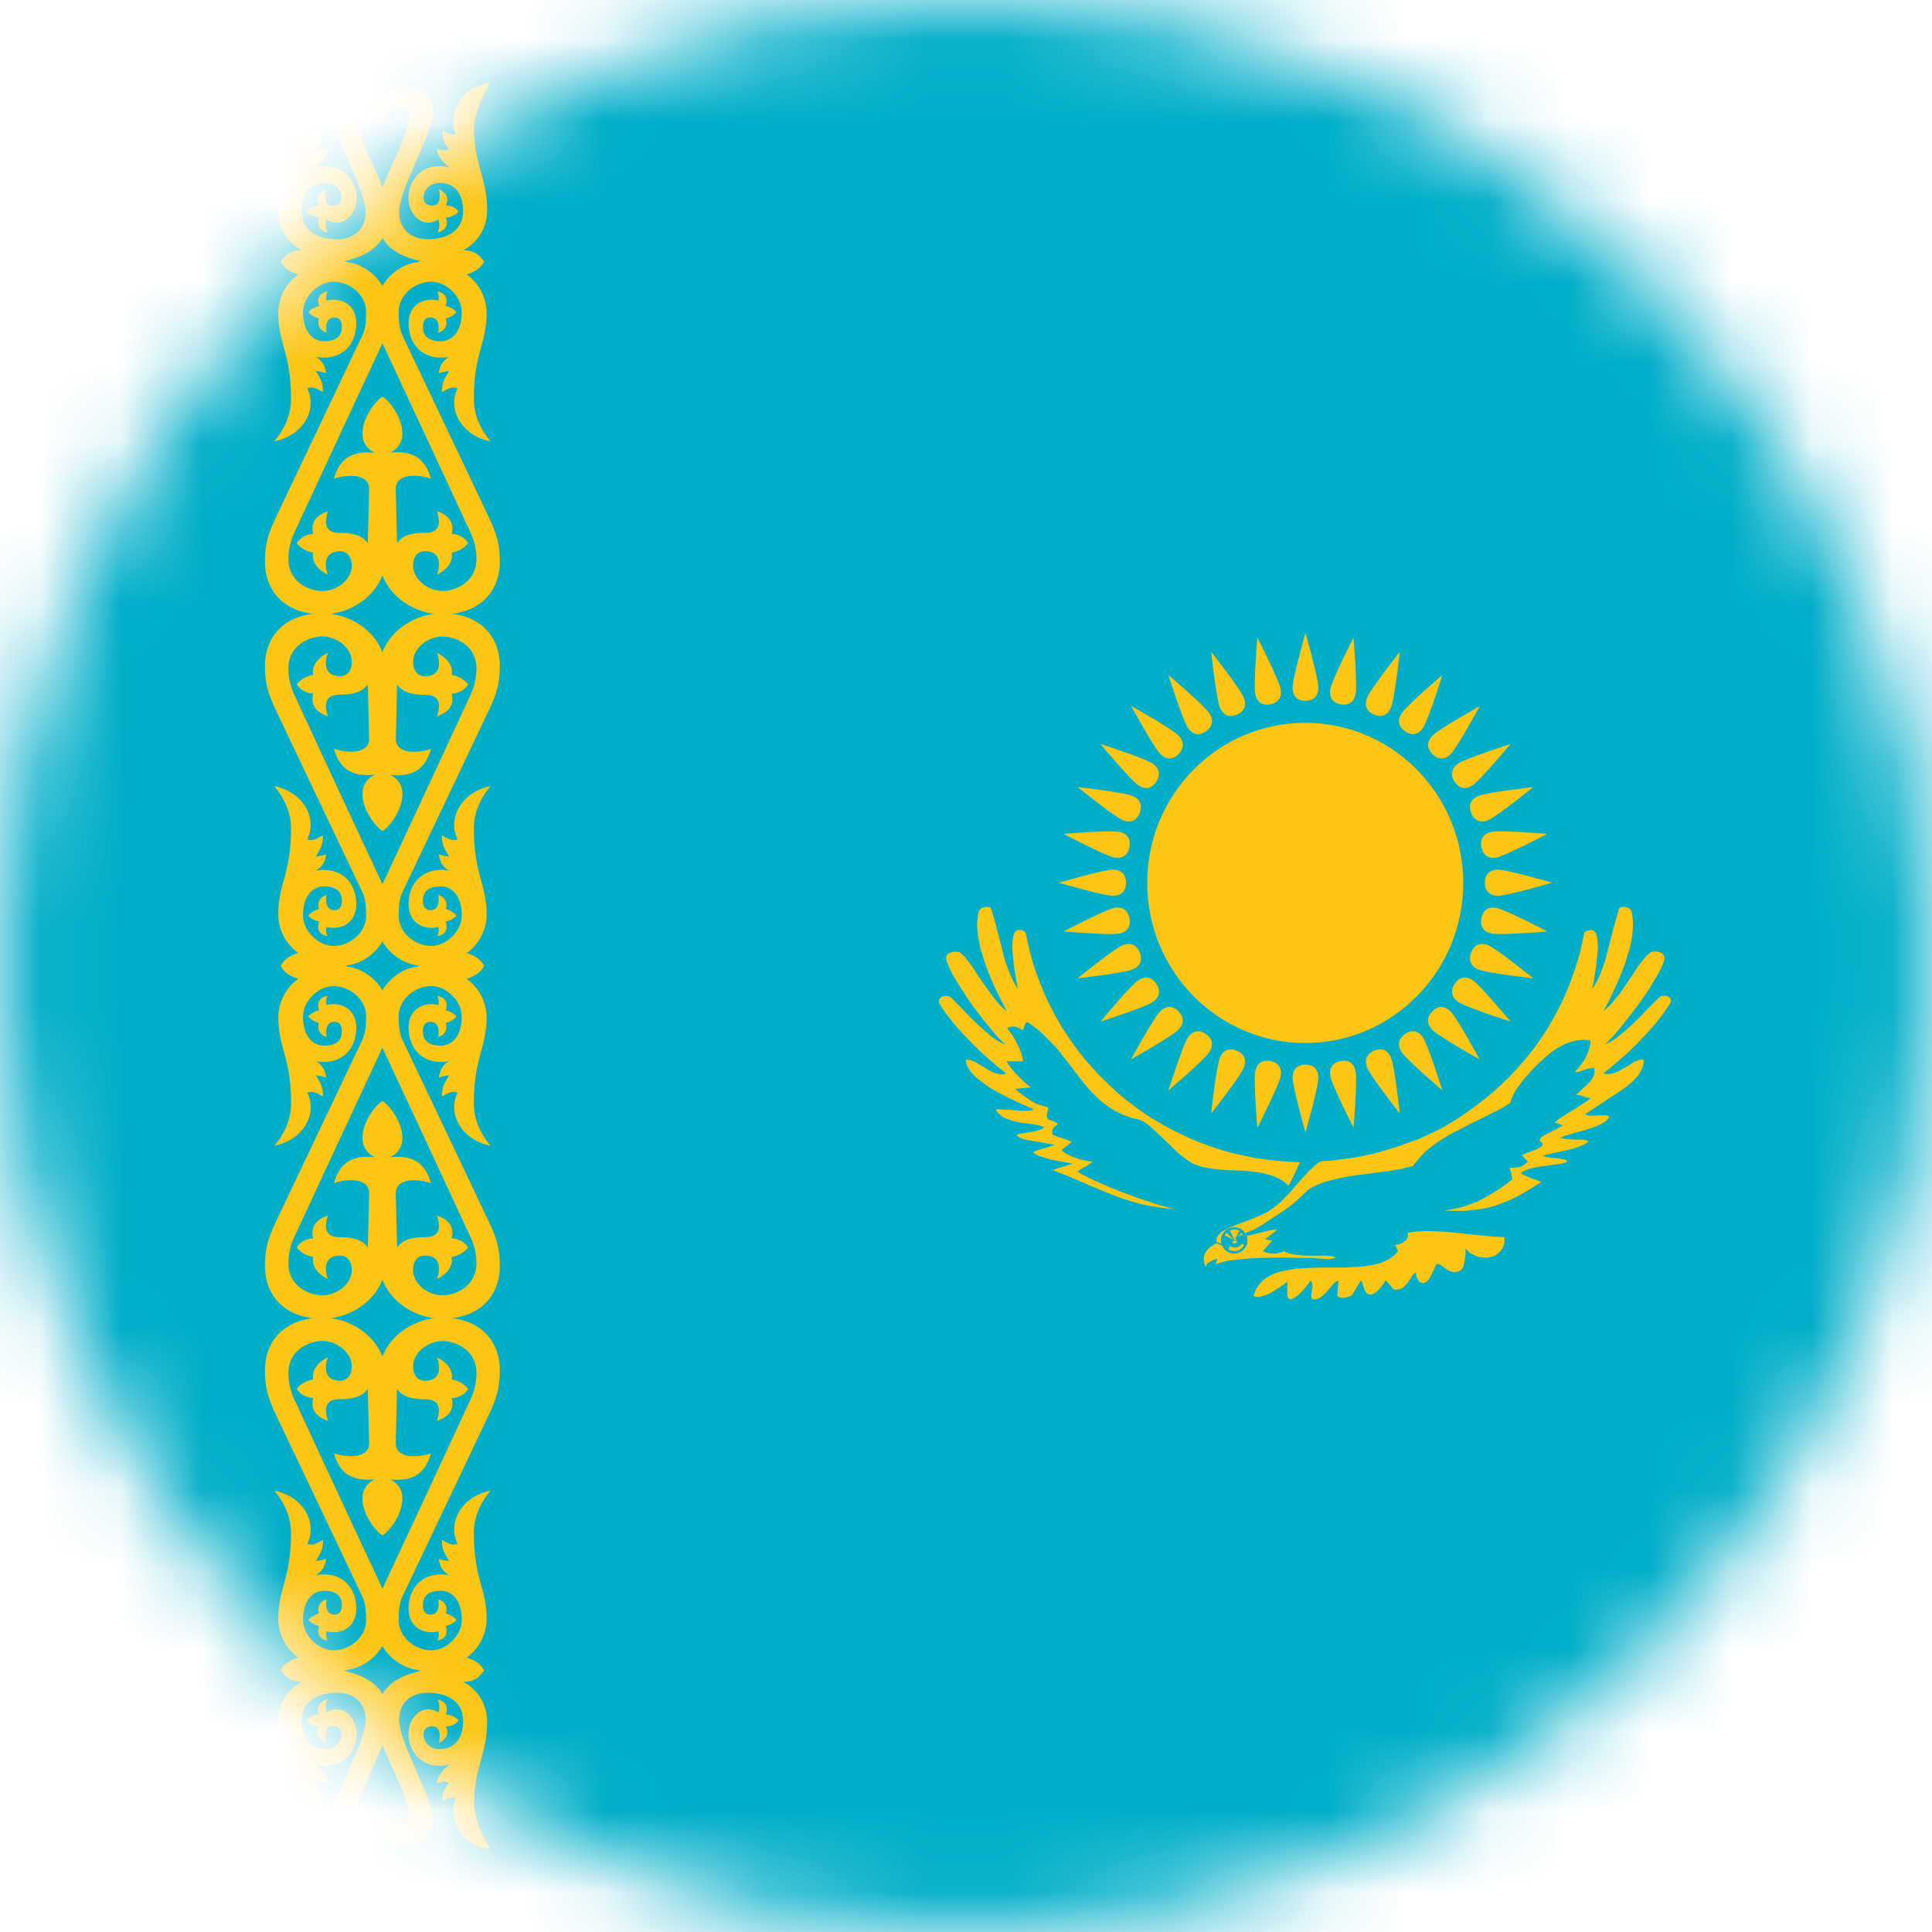
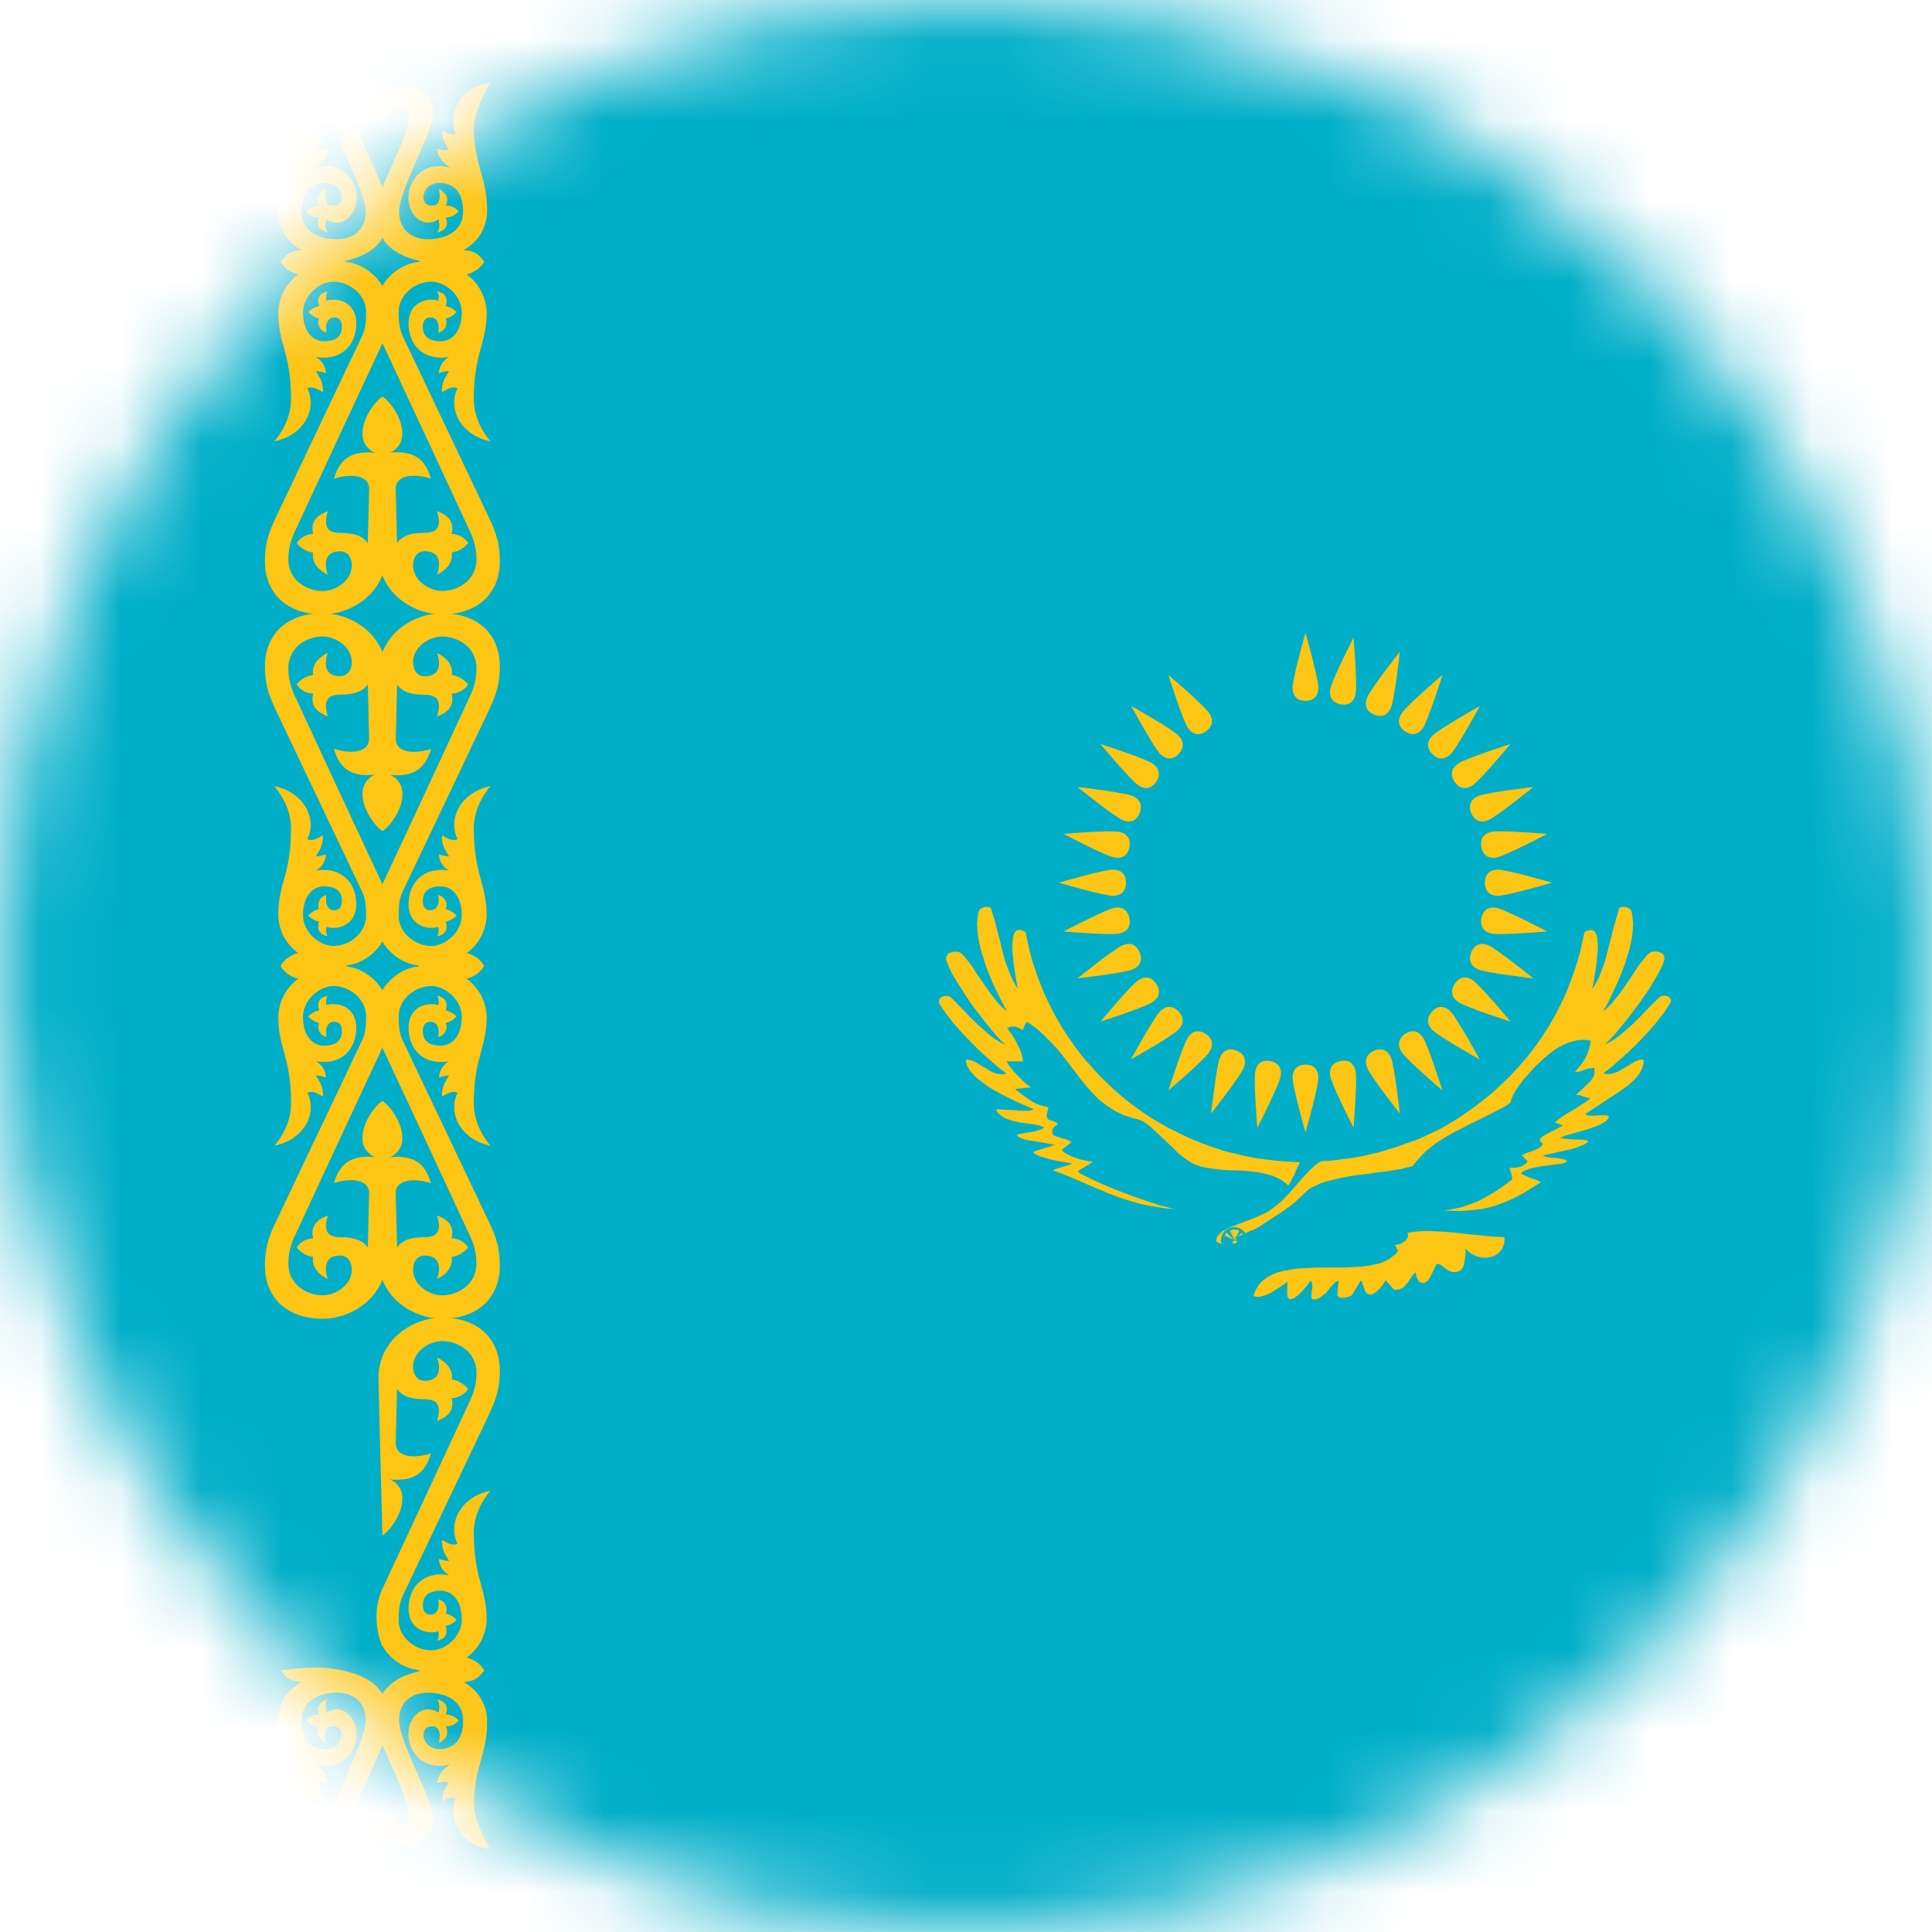
<svg xmlns="http://www.w3.org/2000/svg" width="24" height="24" viewBox="0 0 24 24" fill="none">
  <mask id="mask0_8247_1780" style="mask-type:luminance" maskUnits="userSpaceOnUse" x="0" y="0" width="24" height="24">
    <path d="M12 24C18.627 24 24 18.627 24 12C24 5.373 18.627 0 12 0C5.373 0 0 5.373 0 12C0 18.627 5.373 24 12 24Z" fill="white" />
  </mask>
  <g mask="url(#mask0_8247_1780)">
    <path d="M34.663 -0.299H-2.235V24.299H34.663V-0.299Z" fill="#00AEC8" />
    <path d="M4.701 6.876C4.701 7.375 5.143 7.632 5.491 7.632C5.959 7.632 6.209 7.348 6.209 6.976C6.209 6.766 6.171 6.633 6.075 6.432C6.075 6.432 5.302 4.802 5.001 4.172C4.964 4.093 4.952 4.004 4.952 3.873C4.952 3.67 5.146 3.504 5.349 3.499C5.535 3.495 5.736 3.675 5.736 3.879C5.736 4.127 5.609 4.239 5.478 4.239C5.317 4.239 5.253 4.172 5.253 4.058C5.253 3.978 5.291 3.943 5.346 3.943C5.483 3.943 5.444 4.132 5.444 4.132C5.478 4.125 5.507 4.105 5.526 4.077C5.544 4.048 5.551 4.013 5.544 3.98C5.543 3.972 5.54 3.964 5.537 3.956C5.589 3.945 5.637 3.917 5.671 3.876C5.635 3.838 5.588 3.812 5.537 3.802C5.568 3.694 5.527 3.641 5.433 3.619C5.45 3.655 5.454 3.696 5.446 3.735C5.299 3.692 5.075 3.759 5.075 4.018C5.075 4.276 5.25 4.488 5.579 4.434C5.542 4.454 5.511 4.483 5.488 4.518C5.466 4.554 5.454 4.595 5.452 4.636C5.493 4.621 5.535 4.612 5.579 4.609C5.54 4.678 5.486 4.737 5.489 4.871C5.551 4.843 5.606 4.791 5.684 4.824C5.561 5.068 5.712 5.404 6.094 5.483C5.954 5.317 5.886 5.137 5.886 4.957C5.886 4.378 6.045 4.281 6.045 3.878C6.042 3.785 6.018 3.693 5.974 3.611C5.93 3.528 5.867 3.458 5.79 3.404V3.411C5.902 3.38 5.974 3.325 6.015 3.249C5.759 3.175 5.387 3.176 5.188 3.256C4.958 3.283 4.798 3.461 4.751 3.551C4.703 3.641 4.612 3.97 4.751 4.265C4.903 4.587 5.619 6.128 5.843 6.612C5.892 6.715 5.918 6.828 5.919 6.942C5.919 7.237 5.651 7.341 5.499 7.341C5.317 7.341 5.131 7.201 5.131 7.025C5.131 6.914 5.191 6.847 5.277 6.847C5.483 6.847 5.47 7.025 5.429 7.137C5.557 7.078 5.632 6.974 5.611 6.864C5.692 6.852 5.765 6.81 5.817 6.746C5.794 6.712 5.764 6.684 5.728 6.664C5.692 6.644 5.652 6.633 5.611 6.632C5.652 6.462 5.54 6.39 5.429 6.35C5.464 6.475 5.487 6.619 5.277 6.619C5.124 6.619 5.003 6.645 4.932 6.746C4.928 6.612 4.916 6.081 4.916 6.081C4.907 5.881 5.18 5.887 5.353 5.946C5.288 5.716 5.153 5.592 4.843 5.623C4.891 5.604 4.931 5.57 4.959 5.527C4.987 5.484 5 5.433 4.998 5.381C4.998 5.196 4.848 4.987 4.75 4.925L4.701 6.876Z" fill="#FDC514" />
    <path d="M4.751 22.528C4.751 22.528 4.517 22.727 4.438 22.628C4.31 22.467 4.831 21.667 4.831 21.385C4.831 20.921 4.526 20.797 4.151 20.731C3.898 20.686 3.487 20.749 3.487 20.749C3.564 20.855 3.614 20.886 3.745 20.894C3.654 20.942 3.579 21.014 3.527 21.103C3.475 21.191 3.449 21.292 3.452 21.395C3.452 21.792 3.613 21.956 3.613 22.405C3.613 22.652 3.412 22.97 3.412 22.97C3.768 22.934 3.944 22.601 3.845 22.333C3.873 22.328 3.901 22.33 3.927 22.338C3.954 22.346 3.978 22.361 3.998 22.381C4.024 22.307 3.982 22.221 3.927 22.146C3.972 22.122 4.004 22.137 4.075 22.151C4.068 22.076 4.023 21.994 3.913 21.919C4.233 22.002 4.429 21.776 4.429 21.54C4.429 21.361 4.306 21.233 4.185 21.233C4.139 21.234 4.095 21.248 4.057 21.274C4.047 21.247 4.043 21.219 4.046 21.191C4.048 21.162 4.055 21.135 4.069 21.11C3.981 21.134 3.924 21.187 3.964 21.298C3.934 21.298 3.904 21.305 3.876 21.318C3.849 21.331 3.824 21.349 3.804 21.371C3.822 21.396 3.846 21.415 3.874 21.428C3.902 21.441 3.932 21.447 3.963 21.445C3.913 21.549 3.968 21.606 4.049 21.653C4.049 21.653 3.998 21.445 4.128 21.445C4.187 21.445 4.241 21.464 4.241 21.552C4.241 21.629 4.174 21.734 4.022 21.728C3.87 21.721 3.746 21.621 3.746 21.375C3.746 21.148 3.928 21.035 4.165 21.027C4.379 21.021 4.542 21.138 4.542 21.363C4.542 21.662 4.116 22.344 4.116 22.61C4.116 22.81 4.293 22.922 4.467 22.922C4.692 22.922 4.882 22.696 4.882 22.696L4.751 22.528Z" fill="#FDC514" />
    <path d="M4.701 17.125C4.701 16.625 5.143 16.368 5.491 16.368C5.959 16.368 6.209 16.652 6.209 17.023C6.209 17.235 6.171 17.366 6.075 17.569C6.075 17.569 5.302 19.198 5.001 19.828C4.964 19.907 4.952 19.996 4.952 20.128C4.952 20.33 5.146 20.497 5.349 20.501C5.535 20.506 5.736 20.326 5.736 20.121C5.736 19.872 5.609 19.761 5.478 19.761C5.317 19.761 5.253 19.828 5.253 19.943C5.253 20.022 5.291 20.057 5.346 20.057C5.483 20.057 5.444 19.869 5.444 19.869C5.461 19.872 5.477 19.878 5.491 19.888C5.505 19.897 5.517 19.909 5.526 19.924C5.535 19.938 5.542 19.953 5.545 19.97C5.548 19.986 5.548 20.003 5.545 20.02C5.543 20.028 5.54 20.036 5.537 20.044C5.589 20.055 5.637 20.084 5.671 20.124C5.635 20.162 5.588 20.188 5.537 20.198C5.568 20.306 5.527 20.359 5.433 20.381C5.45 20.345 5.454 20.304 5.446 20.265C5.299 20.308 5.075 20.241 5.075 19.983C5.075 19.725 5.25 19.512 5.579 19.566C5.542 19.547 5.511 19.517 5.488 19.482C5.466 19.446 5.454 19.406 5.452 19.364C5.493 19.379 5.535 19.388 5.579 19.391C5.54 19.323 5.486 19.263 5.489 19.129C5.551 19.157 5.606 19.209 5.684 19.176C5.561 18.932 5.712 18.596 6.094 18.517C5.954 18.683 5.886 18.863 5.886 19.042C5.886 19.622 6.045 19.719 6.045 20.122C6.042 20.215 6.018 20.307 5.974 20.389C5.93 20.471 5.867 20.542 5.79 20.596V20.589C5.902 20.62 5.974 20.675 6.015 20.751C5.759 20.825 5.387 20.823 5.188 20.744C4.958 20.717 4.798 20.538 4.751 20.449C4.703 20.36 4.612 20.031 4.751 19.735C4.903 19.413 5.619 17.873 5.843 17.389C5.892 17.286 5.918 17.173 5.919 17.059C5.919 16.764 5.651 16.659 5.499 16.659C5.317 16.659 5.131 16.8 5.131 16.975C5.131 17.086 5.191 17.153 5.277 17.153C5.483 17.153 5.47 16.976 5.429 16.864C5.557 16.922 5.632 17.027 5.611 17.136C5.692 17.149 5.765 17.191 5.817 17.254C5.794 17.288 5.764 17.317 5.728 17.336C5.692 17.356 5.652 17.367 5.611 17.368C5.652 17.539 5.54 17.611 5.429 17.651C5.464 17.527 5.487 17.382 5.277 17.382C5.124 17.382 5.003 17.355 4.932 17.254C4.928 17.389 4.916 17.92 4.916 17.92C4.907 18.119 5.18 18.114 5.353 18.054C5.288 18.285 5.153 18.409 4.843 18.378C4.891 18.397 4.931 18.43 4.959 18.474C4.987 18.517 5 18.568 4.998 18.619C4.998 18.805 4.848 19.013 4.75 19.075L4.701 17.125Z" fill="#FDC514" />
-     <path d="M4.8 17.125C4.8 16.625 4.357 16.368 4.01 16.368C3.541 16.368 3.291 16.652 3.291 17.023C3.291 17.235 3.329 17.366 3.425 17.569C3.425 17.569 4.199 19.198 4.499 19.828C4.537 19.907 4.548 19.996 4.548 20.128C4.548 20.33 4.354 20.497 4.151 20.501C3.966 20.506 3.764 20.326 3.764 20.121C3.764 19.872 3.891 19.761 4.022 19.761C4.183 19.761 4.247 19.828 4.247 19.943C4.247 20.022 4.209 20.057 4.155 20.057C4.017 20.057 4.056 19.869 4.056 19.869C4.04 19.872 4.024 19.879 4.01 19.888C3.996 19.898 3.984 19.91 3.975 19.924C3.966 19.938 3.959 19.953 3.956 19.97C3.953 19.987 3.953 20.004 3.956 20.02C3.958 20.028 3.96 20.036 3.964 20.044C3.912 20.056 3.864 20.084 3.83 20.124C3.866 20.162 3.913 20.188 3.964 20.198C3.931 20.306 3.975 20.359 4.068 20.381C4.052 20.345 4.047 20.304 4.055 20.265C4.203 20.308 4.426 20.241 4.426 19.983C4.426 19.725 4.251 19.512 3.923 19.566C3.96 19.546 3.991 19.517 4.013 19.482C4.035 19.446 4.047 19.406 4.049 19.364C4.008 19.379 3.966 19.388 3.923 19.391C3.961 19.323 4.016 19.263 4.012 19.129C3.95 19.157 3.895 19.209 3.817 19.176C3.941 18.932 3.789 18.596 3.407 18.517C3.547 18.683 3.615 18.863 3.615 19.042C3.615 19.622 3.456 19.719 3.456 20.122C3.459 20.215 3.483 20.306 3.527 20.389C3.572 20.471 3.635 20.541 3.711 20.595V20.588C3.599 20.619 3.527 20.674 3.486 20.75C3.742 20.824 4.114 20.823 4.313 20.743C4.543 20.716 4.703 20.537 4.75 20.448C4.797 20.359 4.889 20.03 4.75 19.734C4.598 19.412 3.882 17.872 3.658 17.388C3.609 17.285 3.583 17.172 3.582 17.058C3.582 16.763 3.85 16.658 4.003 16.658C4.184 16.658 4.37 16.799 4.37 16.974C4.37 17.085 4.31 17.152 4.224 17.152C4.019 17.152 4.031 16.975 4.072 16.863C3.944 16.922 3.869 17.026 3.89 17.136C3.809 17.148 3.736 17.19 3.685 17.253C3.707 17.287 3.737 17.316 3.773 17.335C3.809 17.355 3.849 17.366 3.89 17.367C3.849 17.538 3.961 17.61 4.072 17.65C4.037 17.526 4.014 17.381 4.224 17.381C4.377 17.381 4.498 17.354 4.568 17.253C4.573 17.388 4.585 17.919 4.585 17.919C4.594 18.118 4.321 18.113 4.148 18.053C4.214 18.284 4.348 18.408 4.658 18.377C4.61 18.396 4.57 18.43 4.542 18.473C4.514 18.516 4.501 18.567 4.503 18.619C4.503 18.804 4.654 19.012 4.751 19.074L4.8 17.125Z" fill="#FDC514" />
    <path d="M4.751 22.528C4.751 22.528 4.984 22.727 5.064 22.628C5.192 22.467 4.671 21.667 4.671 21.385C4.671 20.921 4.975 20.797 5.351 20.731C5.603 20.686 6.016 20.749 6.016 20.749C5.938 20.855 5.888 20.886 5.757 20.894C5.848 20.942 5.923 21.014 5.975 21.103C6.027 21.191 6.053 21.292 6.051 21.395C6.051 21.792 5.888 21.956 5.888 22.405C5.888 22.652 6.09 22.97 6.09 22.97C5.734 22.934 5.558 22.601 5.657 22.333C5.63 22.328 5.602 22.33 5.575 22.338C5.548 22.346 5.524 22.361 5.505 22.381C5.479 22.307 5.52 22.221 5.575 22.146C5.531 22.122 5.498 22.137 5.427 22.151C5.434 22.076 5.479 21.994 5.589 21.919C5.27 22.002 5.073 21.776 5.073 21.54C5.073 21.361 5.197 21.233 5.317 21.233C5.363 21.234 5.408 21.248 5.446 21.274C5.456 21.247 5.459 21.219 5.457 21.191C5.455 21.162 5.447 21.135 5.434 21.11C5.522 21.134 5.578 21.187 5.538 21.298C5.568 21.299 5.598 21.306 5.625 21.318C5.653 21.331 5.677 21.349 5.697 21.372C5.679 21.396 5.655 21.415 5.627 21.428C5.599 21.441 5.569 21.447 5.538 21.445C5.587 21.549 5.532 21.607 5.452 21.654C5.452 21.654 5.503 21.445 5.373 21.445C5.314 21.445 5.261 21.465 5.261 21.552C5.261 21.629 5.327 21.735 5.477 21.728C5.628 21.721 5.753 21.621 5.753 21.375C5.753 21.148 5.572 21.035 5.335 21.028C5.118 21.021 4.958 21.139 4.958 21.364C4.958 21.662 5.383 22.344 5.383 22.611C5.383 22.81 5.206 22.922 5.032 22.922C4.807 22.922 4.617 22.696 4.617 22.696L4.751 22.528Z" fill="#FDC514" />
    <path d="M4.701 8.374C4.701 7.875 5.143 7.618 5.491 7.618C5.959 7.618 6.209 7.902 6.209 8.274C6.209 8.484 6.171 8.617 6.075 8.818C6.075 8.818 5.302 10.448 5.001 11.078C4.964 11.156 4.952 11.246 4.952 11.377C4.952 11.58 5.146 11.746 5.349 11.751C5.535 11.755 5.736 11.575 5.736 11.37C5.736 11.123 5.609 11.011 5.478 11.011C5.317 11.011 5.253 11.078 5.253 11.192C5.253 11.272 5.291 11.307 5.346 11.307C5.483 11.307 5.444 11.118 5.444 11.118C5.461 11.122 5.477 11.128 5.491 11.138C5.505 11.147 5.516 11.159 5.526 11.174C5.535 11.188 5.541 11.204 5.544 11.22C5.548 11.237 5.547 11.254 5.544 11.27C5.542 11.278 5.54 11.286 5.537 11.293C5.589 11.305 5.636 11.333 5.671 11.374C5.635 11.412 5.588 11.438 5.537 11.448C5.569 11.556 5.526 11.609 5.433 11.631C5.449 11.595 5.454 11.554 5.446 11.515C5.298 11.557 5.075 11.49 5.075 11.232C5.075 10.975 5.25 10.762 5.579 10.814C5.542 10.795 5.511 10.766 5.488 10.73C5.466 10.695 5.454 10.654 5.452 10.612C5.493 10.627 5.535 10.637 5.579 10.64C5.54 10.571 5.486 10.512 5.489 10.377C5.551 10.405 5.606 10.457 5.684 10.425C5.561 10.181 5.712 9.845 6.094 9.765C5.954 9.932 5.886 10.111 5.886 10.291C5.886 10.87 6.045 10.967 6.045 11.37C6.043 11.464 6.018 11.555 5.974 11.638C5.93 11.72 5.867 11.791 5.79 11.845V11.837C5.902 11.868 5.974 11.924 6.015 11.999C5.759 12.073 5.387 12.072 5.188 11.992C4.958 11.966 4.798 11.787 4.751 11.697C4.703 11.608 4.612 11.279 4.751 10.984C4.903 10.662 5.62 9.121 5.843 8.637C5.892 8.534 5.918 8.421 5.919 8.307C5.919 8.011 5.651 7.907 5.499 7.907C5.317 7.907 5.131 8.048 5.131 8.223C5.131 8.334 5.191 8.401 5.277 8.401C5.483 8.401 5.47 8.224 5.429 8.112C5.557 8.171 5.632 8.275 5.611 8.385C5.692 8.397 5.765 8.439 5.817 8.502C5.794 8.536 5.764 8.565 5.728 8.585C5.692 8.604 5.652 8.616 5.611 8.617C5.652 8.787 5.54 8.859 5.429 8.899C5.465 8.776 5.491 8.631 5.278 8.631C5.123 8.631 5.004 8.604 4.933 8.503C4.929 8.638 4.917 9.169 4.917 9.169C4.908 9.368 5.181 9.363 5.354 9.303C5.288 9.533 5.154 9.658 4.844 9.626C4.892 9.646 4.932 9.679 4.96 9.723C4.988 9.766 5.001 9.817 4.999 9.868C4.999 10.054 4.849 10.262 4.751 10.324L4.701 8.374Z" fill="#FDC514" />
    <path d="M4.8 8.374C4.8 7.875 4.357 7.618 4.01 7.618C3.541 7.618 3.291 7.902 3.291 8.274C3.291 8.484 3.329 8.617 3.425 8.818C3.425 8.818 4.199 10.448 4.499 11.078C4.537 11.156 4.548 11.246 4.548 11.377C4.548 11.58 4.354 11.746 4.151 11.751C3.966 11.755 3.764 11.575 3.764 11.37C3.764 11.123 3.891 11.011 4.022 11.011C4.183 11.011 4.247 11.078 4.247 11.192C4.247 11.272 4.209 11.307 4.155 11.307C4.017 11.307 4.056 11.118 4.056 11.118C4.023 11.125 3.994 11.145 3.975 11.174C3.956 11.202 3.95 11.237 3.956 11.271C3.958 11.278 3.961 11.286 3.964 11.293C3.911 11.305 3.864 11.333 3.829 11.374C3.865 11.412 3.912 11.438 3.964 11.448C3.931 11.556 3.974 11.609 4.068 11.631C4.051 11.595 4.047 11.554 4.055 11.515C4.202 11.557 4.426 11.49 4.426 11.232C4.426 10.975 4.251 10.762 3.923 10.814C3.96 10.795 3.991 10.766 4.013 10.73C4.035 10.695 4.047 10.654 4.048 10.612C4.008 10.627 3.966 10.637 3.923 10.64C3.961 10.571 4.015 10.512 4.012 10.377C3.95 10.405 3.895 10.457 3.817 10.425C3.94 10.181 3.789 9.845 3.406 9.765C3.546 9.932 3.615 10.111 3.615 10.291C3.615 10.87 3.456 10.967 3.456 11.37C3.459 11.463 3.483 11.555 3.527 11.637C3.572 11.72 3.635 11.79 3.711 11.844V11.836C3.599 11.867 3.527 11.923 3.486 11.999C3.742 12.072 4.114 12.071 4.313 11.992C4.543 11.965 4.703 11.786 4.75 11.696C4.797 11.607 4.889 11.278 4.75 10.983C4.598 10.661 3.882 9.12 3.658 8.636C3.609 8.533 3.583 8.42 3.582 8.306C3.582 8.01 3.85 7.906 4.003 7.906C4.184 7.906 4.37 8.047 4.37 8.222C4.37 8.334 4.31 8.4 4.224 8.4C4.019 8.4 4.031 8.223 4.072 8.111C3.944 8.17 3.869 8.274 3.89 8.384C3.809 8.396 3.736 8.438 3.685 8.501C3.707 8.536 3.738 8.564 3.773 8.584C3.809 8.603 3.849 8.615 3.89 8.616C3.849 8.786 3.961 8.858 4.072 8.898C4.037 8.775 4.014 8.629 4.224 8.629C4.377 8.629 4.498 8.602 4.569 8.501C4.573 8.636 4.585 9.167 4.585 9.167C4.594 9.367 4.321 9.361 4.148 9.302C4.214 9.532 4.348 9.656 4.658 9.624C4.61 9.644 4.57 9.677 4.542 9.721C4.514 9.764 4.501 9.815 4.503 9.867C4.503 10.052 4.653 10.26 4.751 10.323L4.8 8.374Z" fill="#FDC514" />
    <path d="M4.8 6.875C4.8 7.375 4.357 7.632 4.01 7.632C3.541 7.632 3.291 7.348 3.291 6.976C3.291 6.765 3.329 6.633 3.425 6.432C3.425 6.432 4.199 4.802 4.499 4.172C4.537 4.093 4.548 4.004 4.548 3.873C4.548 3.67 4.354 3.504 4.151 3.499C3.966 3.495 3.764 3.675 3.764 3.879C3.764 4.126 3.891 4.239 4.022 4.239C4.183 4.239 4.247 4.172 4.247 4.057C4.247 3.978 4.209 3.943 4.155 3.943C4.017 3.943 4.056 4.131 4.056 4.131C4.023 4.124 3.994 4.105 3.975 4.076C3.956 4.048 3.95 4.013 3.956 3.98C3.958 3.972 3.961 3.964 3.964 3.956C3.912 3.945 3.864 3.916 3.83 3.876C3.866 3.838 3.913 3.812 3.964 3.802C3.931 3.694 3.975 3.641 4.068 3.619C4.052 3.655 4.047 3.696 4.055 3.735C4.203 3.692 4.426 3.759 4.426 4.017C4.426 4.276 4.251 4.488 3.923 4.434C3.96 4.454 3.991 4.483 4.013 4.518C4.035 4.554 4.047 4.594 4.049 4.636C4.008 4.621 3.966 4.612 3.923 4.609C3.961 4.677 4.016 4.736 4.012 4.871C3.95 4.843 3.895 4.791 3.817 4.824C3.941 5.068 3.789 5.404 3.407 5.483C3.547 5.317 3.615 5.137 3.615 4.957C3.615 4.378 3.456 4.28 3.456 3.878C3.459 3.785 3.483 3.693 3.528 3.611C3.572 3.529 3.635 3.458 3.711 3.405V3.412C3.599 3.381 3.527 3.326 3.486 3.25C3.742 3.176 4.114 3.177 4.313 3.257C4.543 3.284 4.703 3.462 4.75 3.552C4.797 3.642 4.889 3.971 4.75 4.266C4.598 4.588 3.882 6.129 3.658 6.613C3.609 6.716 3.583 6.829 3.582 6.943C3.582 7.238 3.85 7.342 4.003 7.342C4.184 7.342 4.37 7.202 4.37 7.026C4.37 6.915 4.31 6.848 4.224 6.848C4.019 6.848 4.031 7.026 4.072 7.138C3.944 7.079 3.869 6.975 3.89 6.865C3.809 6.853 3.736 6.811 3.685 6.747C3.707 6.713 3.738 6.685 3.773 6.665C3.809 6.645 3.849 6.634 3.89 6.633C3.849 6.462 3.961 6.391 4.072 6.351C4.037 6.476 4.014 6.62 4.224 6.62C4.377 6.62 4.498 6.646 4.568 6.747C4.573 6.613 4.585 6.082 4.585 6.082C4.594 5.882 4.321 5.888 4.148 5.947C4.214 5.717 4.348 5.593 4.658 5.624C4.61 5.605 4.57 5.571 4.542 5.528C4.514 5.485 4.501 5.434 4.503 5.382C4.503 5.197 4.654 4.988 4.751 4.926L4.8 6.875Z" fill="#FDC514" />
    <path d="M4.8 15.625C4.8 16.125 4.357 16.382 4.01 16.382C3.541 16.382 3.291 16.098 3.291 15.726C3.291 15.516 3.329 15.382 3.425 15.182C3.425 15.182 4.199 13.552 4.499 12.922C4.537 12.843 4.548 12.754 4.548 12.623C4.548 12.42 4.354 12.255 4.151 12.249C3.966 12.245 3.764 12.425 3.764 12.629C3.764 12.879 3.891 12.989 4.022 12.989C4.183 12.989 4.247 12.922 4.247 12.807C4.247 12.728 4.209 12.693 4.155 12.693C4.017 12.693 4.056 12.881 4.056 12.881C4.04 12.878 4.024 12.871 4.01 12.862C3.996 12.852 3.984 12.84 3.975 12.826C3.966 12.812 3.959 12.796 3.956 12.78C3.953 12.763 3.953 12.746 3.956 12.729C3.958 12.722 3.961 12.714 3.964 12.707C3.911 12.695 3.864 12.666 3.829 12.626C3.865 12.588 3.912 12.562 3.964 12.552C3.931 12.444 3.974 12.391 4.068 12.369C4.051 12.405 4.047 12.446 4.055 12.485C4.202 12.443 4.426 12.509 4.426 12.767C4.426 13.025 4.252 13.237 3.924 13.184C3.961 13.204 3.992 13.233 4.014 13.268C4.036 13.304 4.048 13.345 4.05 13.386C4.009 13.371 3.967 13.362 3.924 13.359C3.962 13.427 4.017 13.487 4.013 13.621C3.951 13.593 3.896 13.541 3.818 13.575C3.942 13.819 3.79 14.154 3.408 14.233C3.548 14.067 3.616 13.887 3.616 13.707C3.616 13.129 3.457 13.031 3.457 12.628C3.46 12.535 3.484 12.444 3.528 12.361C3.572 12.279 3.635 12.208 3.711 12.155V12.161C3.599 12.13 3.527 12.075 3.486 11.999C3.742 11.925 4.114 11.927 4.313 12.006C4.543 12.034 4.703 12.212 4.75 12.302C4.797 12.391 4.889 12.72 4.75 13.015C4.598 13.338 3.882 14.878 3.658 15.362C3.609 15.465 3.583 15.577 3.582 15.691C3.582 15.987 3.85 16.091 4.003 16.091C4.184 16.091 4.37 15.951 4.37 15.775C4.37 15.664 4.31 15.597 4.224 15.597C4.019 15.597 4.031 15.775 4.072 15.887C3.944 15.828 3.869 15.724 3.89 15.614C3.809 15.602 3.736 15.56 3.685 15.496C3.707 15.462 3.738 15.434 3.773 15.414C3.809 15.395 3.849 15.384 3.89 15.382C3.849 15.212 3.961 15.139 4.072 15.1C4.037 15.223 4.014 15.369 4.224 15.369C4.377 15.369 4.498 15.396 4.569 15.496C4.573 15.362 4.585 14.832 4.585 14.832C4.594 14.632 4.321 14.637 4.148 14.697C4.214 14.467 4.348 14.343 4.658 14.374C4.61 14.355 4.57 14.321 4.542 14.278C4.514 14.235 4.501 14.184 4.503 14.132C4.503 13.945 4.653 13.739 4.751 13.676L4.8 15.625Z" fill="#FDC514" />
    <path d="M4.701 15.625C4.701 16.125 5.143 16.382 5.491 16.382C5.959 16.382 6.209 16.098 6.209 15.726C6.209 15.516 6.171 15.382 6.075 15.182C6.075 15.182 5.302 13.552 5.001 12.922C4.964 12.843 4.952 12.754 4.952 12.623C4.952 12.42 5.146 12.255 5.349 12.249C5.535 12.245 5.736 12.425 5.736 12.629C5.736 12.879 5.609 12.989 5.478 12.989C5.317 12.989 5.253 12.922 5.253 12.807C5.253 12.728 5.291 12.693 5.346 12.693C5.483 12.693 5.444 12.881 5.444 12.881C5.461 12.878 5.477 12.871 5.491 12.862C5.505 12.852 5.516 12.84 5.526 12.826C5.535 12.812 5.541 12.796 5.545 12.779C5.548 12.763 5.547 12.746 5.544 12.729C5.542 12.722 5.54 12.714 5.537 12.707C5.589 12.695 5.636 12.667 5.671 12.626C5.635 12.588 5.588 12.562 5.537 12.552C5.569 12.444 5.526 12.391 5.433 12.369C5.449 12.405 5.454 12.446 5.446 12.485C5.298 12.443 5.075 12.509 5.075 12.767C5.075 13.025 5.25 13.238 5.579 13.184C5.5 13.222 5.461 13.3 5.452 13.386C5.493 13.371 5.535 13.362 5.579 13.359C5.54 13.427 5.486 13.487 5.489 13.621C5.551 13.593 5.606 13.541 5.684 13.575C5.561 13.819 5.712 14.154 6.094 14.233C5.954 14.067 5.886 13.887 5.886 13.707C5.886 13.129 6.045 13.031 6.045 12.628C6.042 12.535 6.018 12.443 5.974 12.361C5.929 12.279 5.866 12.208 5.79 12.155V12.161C5.901 12.13 5.973 12.075 6.014 11.999C5.759 11.925 5.387 11.927 5.187 12.006C4.958 12.034 4.797 12.212 4.75 12.302C4.703 12.391 4.611 12.72 4.75 13.015C4.902 13.338 5.619 14.878 5.842 15.362C5.892 15.465 5.918 15.577 5.918 15.691C5.918 15.987 5.65 16.091 5.498 16.091C5.316 16.091 5.131 15.951 5.131 15.775C5.131 15.664 5.19 15.597 5.276 15.597C5.482 15.597 5.47 15.775 5.429 15.887C5.557 15.828 5.631 15.724 5.61 15.614C5.691 15.602 5.765 15.56 5.816 15.496C5.793 15.462 5.763 15.434 5.727 15.414C5.691 15.395 5.651 15.383 5.61 15.382C5.652 15.212 5.539 15.139 5.429 15.1C5.464 15.223 5.49 15.369 5.277 15.369C5.122 15.369 5.003 15.396 4.933 15.496C4.928 15.363 4.916 14.832 4.916 14.832C4.907 14.633 5.18 14.638 5.353 14.698C5.288 14.468 5.154 14.343 4.843 14.375C4.891 14.355 4.932 14.322 4.959 14.278C4.987 14.235 5.001 14.184 4.998 14.133C4.998 13.946 4.848 13.739 4.751 13.677L4.701 15.625Z" fill="#FDC514" />
    <path d="M4.751 1.472C4.751 1.472 4.984 1.273 5.064 1.373C5.192 1.534 4.671 2.335 4.671 2.616C4.671 3.08 4.975 3.204 5.351 3.27C5.603 3.315 6.016 3.252 6.016 3.252C5.938 3.146 5.888 3.116 5.757 3.107C5.848 3.059 5.923 2.987 5.975 2.899C6.027 2.81 6.053 2.709 6.051 2.607C6.051 2.209 5.888 2.045 5.888 1.596C5.888 1.349 6.09 1.031 6.09 1.031C5.735 1.065 5.558 1.398 5.657 1.666C5.63 1.671 5.602 1.669 5.575 1.661C5.549 1.653 5.524 1.638 5.505 1.619C5.479 1.693 5.52 1.779 5.575 1.853C5.531 1.877 5.498 1.862 5.427 1.848C5.434 1.924 5.479 2.005 5.589 2.081C5.27 1.997 5.073 2.223 5.073 2.459C5.073 2.638 5.197 2.766 5.317 2.766C5.363 2.765 5.408 2.751 5.446 2.725C5.456 2.752 5.459 2.78 5.457 2.809C5.455 2.837 5.447 2.864 5.434 2.889C5.522 2.865 5.578 2.813 5.538 2.702C5.568 2.701 5.598 2.694 5.625 2.681C5.653 2.668 5.677 2.65 5.697 2.628C5.679 2.604 5.655 2.584 5.627 2.571C5.599 2.558 5.569 2.553 5.538 2.554C5.587 2.45 5.532 2.392 5.452 2.345C5.452 2.345 5.503 2.554 5.373 2.554C5.314 2.554 5.261 2.535 5.261 2.447C5.261 2.371 5.327 2.265 5.477 2.272C5.628 2.278 5.753 2.378 5.753 2.624C5.753 2.852 5.572 2.964 5.335 2.972C5.12 2.978 4.958 2.86 4.958 2.635C4.958 2.337 5.383 1.655 5.383 1.389C5.383 1.189 5.206 1.077 5.032 1.077C4.807 1.077 4.617 1.303 4.617 1.303L4.751 1.472Z" fill="#FDC514" />
    <path d="M4.751 1.472C4.751 1.472 4.517 1.273 4.438 1.373C4.31 1.534 4.831 2.335 4.831 2.616C4.831 3.08 4.526 3.204 4.151 3.27C3.898 3.315 3.487 3.252 3.487 3.252C3.564 3.146 3.614 3.116 3.745 3.107C3.654 3.059 3.579 2.987 3.527 2.899C3.475 2.81 3.449 2.709 3.452 2.607C3.452 2.209 3.613 2.045 3.613 1.596C3.613 1.349 3.412 1.031 3.412 1.031C3.768 1.067 3.944 1.4 3.845 1.667C3.873 1.672 3.901 1.671 3.927 1.662C3.954 1.654 3.978 1.639 3.998 1.62C4.024 1.693 3.983 1.78 3.927 1.853C3.972 1.878 4.004 1.863 4.075 1.848C4.068 1.924 4.024 2.006 3.913 2.081C4.233 1.998 4.43 2.223 4.43 2.46C4.43 2.639 4.306 2.767 4.186 2.767C4.14 2.765 4.095 2.751 4.057 2.726C4.047 2.753 4.043 2.781 4.046 2.809C4.048 2.838 4.056 2.865 4.069 2.89C3.981 2.865 3.924 2.813 3.964 2.702C3.934 2.702 3.904 2.695 3.877 2.682C3.849 2.67 3.824 2.651 3.804 2.629C3.822 2.605 3.846 2.585 3.874 2.572C3.902 2.56 3.932 2.554 3.963 2.555C3.913 2.452 3.968 2.393 4.049 2.346C4.049 2.346 3.998 2.555 4.128 2.555C4.187 2.555 4.241 2.536 4.241 2.448C4.241 2.372 4.174 2.266 4.022 2.273C3.87 2.279 3.746 2.379 3.746 2.625C3.746 2.852 3.928 2.965 4.165 2.972C4.379 2.979 4.542 2.861 4.542 2.637C4.542 2.338 4.116 1.656 4.116 1.39C4.116 1.19 4.293 1.078 4.467 1.078C4.692 1.078 4.882 1.304 4.882 1.304L4.751 1.472Z" fill="#FDC514" />
    <path d="M16.652 8.749C16.766 8.77 16.824 8.707 16.84 8.62C16.863 8.504 16.814 7.92 16.814 7.92C16.814 7.92 16.549 8.44 16.526 8.556C16.508 8.643 16.538 8.726 16.652 8.749" fill="#FDC514" />
    <path d="M17.07 8.878C17.178 8.921 17.246 8.87 17.28 8.788C17.325 8.679 17.389 8.097 17.389 8.097C17.389 8.097 17.028 8.554 16.983 8.664C16.95 8.746 16.962 8.832 17.07 8.878Z" fill="#FDC514" />
    <path d="M17.456 9.086C17.554 9.151 17.63 9.114 17.678 9.04C17.743 8.942 17.919 8.384 17.919 8.384C17.919 8.384 17.476 8.761 17.413 8.86C17.363 8.933 17.359 9.021 17.456 9.086" fill="#FDC514" />
    <path d="M17.793 9.368C17.876 9.45 17.959 9.43 18.021 9.368C18.103 9.284 18.383 8.771 18.383 8.771C18.383 8.771 17.876 9.054 17.795 9.138C17.733 9.2 17.711 9.285 17.795 9.369" fill="#FDC514" />
    <path d="M18.07 9.711C18.137 9.81 18.221 9.804 18.294 9.755C18.391 9.69 18.764 9.242 18.764 9.242C18.764 9.242 18.213 9.419 18.114 9.485C18.042 9.534 18.004 9.613 18.069 9.711" fill="#FDC514" />
    <path d="M18.276 10.101C18.323 10.209 18.407 10.222 18.487 10.188C18.595 10.143 19.047 9.777 19.047 9.777C19.047 9.777 18.473 9.842 18.364 9.888C18.284 9.921 18.232 9.991 18.276 10.101Z" fill="#FDC514" />
    <path d="M18.402 10.524C18.427 10.64 18.506 10.669 18.593 10.652C18.707 10.628 19.22 10.359 19.22 10.359C19.22 10.359 18.644 10.31 18.53 10.333C18.444 10.35 18.38 10.408 18.402 10.524Z" fill="#FDC514" />
    <path d="M18.446 10.965C18.446 11.084 18.52 11.128 18.608 11.128C18.724 11.128 19.28 10.965 19.28 10.965C19.28 10.965 18.724 10.803 18.608 10.803C18.521 10.803 18.446 10.847 18.446 10.965Z" fill="#FDC514" />
    <path d="M18.402 11.406C18.381 11.522 18.444 11.58 18.53 11.597C18.644 11.62 19.22 11.571 19.22 11.571C19.22 11.571 18.707 11.302 18.592 11.279C18.506 11.261 18.425 11.29 18.402 11.406Z" fill="#FDC514" />
    <path d="M18.276 11.83C18.233 11.939 18.284 12.009 18.364 12.043C18.472 12.088 19.047 12.153 19.047 12.153C19.047 12.153 18.595 11.788 18.487 11.742C18.407 11.708 18.321 11.72 18.276 11.83Z" fill="#FDC514" />
    <path d="M18.07 12.222C18.007 12.32 18.043 12.398 18.116 12.448C18.214 12.514 18.765 12.691 18.765 12.691C18.765 12.691 18.392 12.243 18.296 12.177C18.222 12.128 18.136 12.123 18.072 12.222" fill="#FDC514" />
    <path d="M17.793 12.563C17.712 12.648 17.731 12.731 17.793 12.794C17.875 12.878 18.381 13.161 18.381 13.161C18.381 13.161 18.102 12.648 18.019 12.564C17.957 12.502 17.873 12.479 17.791 12.564" fill="#FDC514" />
    <path d="M17.455 12.844C17.359 12.911 17.363 12.998 17.412 13.07C17.476 13.169 17.918 13.546 17.918 13.546C17.918 13.546 17.743 12.99 17.678 12.89C17.629 12.816 17.552 12.778 17.455 12.844Z" fill="#FDC514" />
    <path d="M17.07 13.052C16.962 13.098 16.951 13.184 16.984 13.265C17.028 13.375 17.389 13.833 17.389 13.833C17.389 13.833 17.325 13.25 17.28 13.141C17.246 13.059 17.178 13.007 17.07 13.052Z" fill="#FDC514" />
    <path d="M14.978 12.844C14.88 12.78 14.803 12.816 14.755 12.89C14.691 12.99 14.514 13.546 14.514 13.546C14.514 13.546 14.957 13.169 15.022 13.07C15.071 12.997 15.075 12.909 14.978 12.844Z" fill="#FDC514" />
    <path d="M14.639 12.563C14.556 12.48 14.474 12.501 14.412 12.563C14.329 12.646 14.05 13.159 14.05 13.159C14.05 13.159 14.556 12.876 14.637 12.793C14.699 12.731 14.721 12.645 14.637 12.562" fill="#FDC514" />
    <path d="M14.363 12.222C14.297 12.123 14.212 12.129 14.14 12.178C14.041 12.243 13.67 12.691 13.67 12.691C13.67 12.691 14.221 12.514 14.318 12.448C14.392 12.399 14.428 12.32 14.364 12.222" fill="#FDC514" />
    <path d="M14.157 11.83C14.111 11.721 14.027 11.708 13.946 11.742C13.838 11.787 13.386 12.153 13.386 12.153C13.386 12.153 13.961 12.088 14.069 12.043C14.149 12.009 14.202 11.939 14.157 11.83Z" fill="#FDC514" />
    <path d="M14.03 11.406C14.005 11.29 13.926 11.261 13.84 11.278C13.726 11.302 13.212 11.571 13.212 11.571C13.212 11.571 13.788 11.62 13.903 11.597C13.988 11.58 14.053 11.522 14.03 11.406Z" fill="#FDC514" />
    <path d="M13.987 10.965C13.987 10.847 13.914 10.803 13.825 10.803C13.709 10.803 13.153 10.965 13.153 10.965C13.153 10.965 13.71 11.128 13.825 11.128C13.913 11.128 13.987 11.084 13.987 10.965Z" fill="#FDC514" />
    <path d="M14.03 10.524C14.052 10.408 13.988 10.35 13.903 10.333C13.788 10.31 13.212 10.359 13.212 10.359C13.212 10.359 13.726 10.629 13.84 10.652C13.926 10.669 14.007 10.64 14.03 10.524Z" fill="#FDC514" />
    <path d="M14.157 10.101C14.2 9.991 14.149 9.921 14.069 9.888C13.961 9.842 13.386 9.777 13.386 9.777C13.386 9.777 13.838 10.143 13.946 10.188C14.027 10.222 14.112 10.21 14.157 10.101Z" fill="#FDC514" />
    <path d="M14.363 9.711C14.427 9.613 14.39 9.534 14.318 9.485C14.22 9.419 13.67 9.242 13.67 9.242C13.67 9.242 14.043 9.69 14.14 9.755C14.213 9.805 14.298 9.81 14.363 9.711Z" fill="#FDC514" />
    <path d="M14.639 9.368C14.721 9.283 14.701 9.199 14.639 9.137C14.557 9.053 14.052 8.77 14.052 8.77C14.052 8.77 14.33 9.283 14.414 9.367C14.476 9.429 14.559 9.451 14.642 9.367" fill="#FDC514" />
-     <path d="M16.214 8.979C17.297 8.979 18.177 9.869 18.177 10.968C18.177 12.066 17.298 12.957 16.214 12.957C15.13 12.957 14.251 12.067 14.251 10.967C14.251 9.868 15.132 8.979 16.214 8.979Z" fill="#FDC514" />
    <path d="M16.217 8.706C16.334 8.704 16.377 8.631 16.377 8.542C16.377 8.424 16.217 7.861 16.217 7.861C16.217 7.861 16.057 8.425 16.057 8.542C16.057 8.631 16.1 8.706 16.217 8.706Z" fill="#FDC514" />
    <path d="M16.652 13.181C16.538 13.205 16.508 13.287 16.526 13.373C16.549 13.489 16.814 14.01 16.814 14.01C16.814 14.01 16.863 13.426 16.84 13.31C16.823 13.223 16.767 13.158 16.652 13.181Z" fill="#FDC514" />
    <path d="M16.217 13.225C16.1 13.226 16.057 13.3 16.057 13.389C16.057 13.507 16.217 14.069 16.217 14.069C16.217 14.069 16.377 13.506 16.377 13.389C16.377 13.3 16.334 13.225 16.217 13.225Z" fill="#FDC514" />
    <path d="M15.782 13.181C15.667 13.159 15.609 13.223 15.593 13.31C15.57 13.426 15.619 14.01 15.619 14.01C15.619 14.01 15.885 13.489 15.908 13.373C15.925 13.287 15.896 13.204 15.782 13.181Z" fill="#FDC514" />
    <path d="M15.363 13.052C15.255 13.008 15.187 13.059 15.153 13.141C15.109 13.25 15.045 13.833 15.045 13.833C15.045 13.833 15.405 13.375 15.45 13.265C15.483 13.184 15.471 13.097 15.363 13.052Z" fill="#FDC514" />
    <path d="M14.978 9.086C15.074 9.02 15.071 8.933 15.022 8.86C14.957 8.761 14.514 8.384 14.514 8.384C14.514 8.384 14.69 8.942 14.755 9.04C14.804 9.114 14.881 9.152 14.978 9.086Z" fill="#FDC514" />
-     <path d="M15.363 8.878C15.471 8.831 15.483 8.746 15.45 8.664C15.405 8.554 15.045 8.097 15.045 8.097C15.045 8.097 15.109 8.679 15.153 8.788C15.187 8.87 15.256 8.922 15.363 8.878Z" fill="#FDC514" />
-     <path d="M15.782 8.749C15.896 8.724 15.925 8.643 15.908 8.556C15.885 8.44 15.619 7.92 15.619 7.92C15.619 7.92 15.57 8.504 15.593 8.62C15.61 8.707 15.667 8.772 15.782 8.749Z" fill="#FDC514" />
    <path d="M16.149 14.439L16.115 14.508L16.077 14.595L16.055 14.637L16.036 14.675L16.021 14.706L16.002 14.725L15.957 14.687L15.908 14.653L15.855 14.626L15.799 14.603L15.738 14.588L15.678 14.572L15.618 14.561L15.554 14.553L15.422 14.542L15.29 14.538L15.163 14.531L15.042 14.515L14.975 14.504L14.911 14.489L14.877 14.477L14.843 14.466L14.813 14.45L14.786 14.435L14.745 14.408L14.704 14.378L14.658 14.344L14.617 14.305L14.531 14.222L14.444 14.138L14.357 14.057L14.278 13.985L14.241 13.958L14.203 13.932L14.169 13.916L14.135 13.905L14.071 13.89L14.015 13.871L13.958 13.852L13.902 13.825L13.853 13.802L13.804 13.771L13.759 13.741L13.717 13.71L13.672 13.676L13.635 13.642L13.598 13.604L13.56 13.566L13.488 13.485L13.42 13.401L13.285 13.222L13.142 13.039L13.059 12.951L12.973 12.864L12.924 12.818L12.875 12.776L12.822 12.738L12.766 12.696L12.754 12.7L12.743 12.711L12.732 12.726L12.724 12.746L12.713 12.78L12.709 12.795L12.683 12.784L12.66 12.772L12.634 12.761L12.611 12.753H12.563L12.536 12.761L12.51 12.772L12.536 12.806L12.57 12.852L12.604 12.906L12.634 12.963L12.664 13.024L12.687 13.081L12.694 13.112L12.702 13.135L12.706 13.161V13.184H12.664H12.503L12.532 13.23L12.566 13.276L12.604 13.322L12.645 13.364L12.687 13.406L12.728 13.447L12.77 13.482L12.807 13.508L12.766 13.512L12.709 13.516L12.653 13.523L12.611 13.527L12.645 13.558L12.687 13.589L12.732 13.622L12.781 13.657L12.829 13.687L12.879 13.714L12.924 13.729L12.965 13.741L12.984 13.745L12.999 13.749L13.011 13.753L13.018 13.76L13.022 13.764V13.779L13.018 13.787L13.011 13.81L13.006 13.833L13.003 13.848V13.859L13.006 13.878L13.011 13.894L13.018 13.901L13.029 13.909L13.044 13.916L13.063 13.92L13.082 13.928L13.101 13.935L13.119 13.943L13.134 13.955L13.138 13.958V13.966L13.134 13.97L13.119 13.982L13.104 13.993L13.089 14.008L13.074 14.027V14.042L13.07 14.057L13.074 14.076L13.078 14.099L13.142 14.123L13.21 14.145L13.24 14.153L13.27 14.164L13.292 14.176L13.311 14.187L13.187 14.287L13.221 14.317L13.262 14.34L13.315 14.367L13.368 14.385L13.428 14.405L13.485 14.416L13.534 14.428H13.578L13.537 14.458L13.485 14.492L13.428 14.523L13.387 14.553L13.424 14.58L13.477 14.607L13.537 14.637L13.609 14.671L13.774 14.744L13.955 14.816L14.143 14.885L14.327 14.946L14.41 14.973L14.485 14.992L14.553 15.011L14.613 15.023L14.493 15.011L14.38 14.996L14.267 14.977L14.162 14.954L14.056 14.923L13.955 14.893L13.857 14.858L13.763 14.821L13.578 14.744L13.405 14.668L13.322 14.633L13.24 14.599L13.161 14.569L13.082 14.538L13.101 14.527L13.123 14.519L13.153 14.508L13.187 14.5L13.258 14.477L13.322 14.454L13.21 14.435L13.056 14.405L12.98 14.382L12.916 14.363L12.89 14.351L12.867 14.34L12.849 14.328L12.837 14.317V14.313L12.841 14.309L12.852 14.305L12.864 14.298L12.893 14.287L12.935 14.275L13.025 14.248L13.101 14.222L12.916 14.187L12.773 14.164L12.721 14.153L12.679 14.138L12.664 14.13L12.649 14.119L12.638 14.111L12.63 14.099L12.642 14.092L12.675 14.084L12.724 14.076L12.781 14.065L12.841 14.057L12.893 14.042L12.92 14.034L12.942 14.027L12.958 14.015L12.973 14.004L12.942 13.993L12.912 13.982L12.875 13.974L12.837 13.966L12.751 13.955L12.664 13.943L12.619 13.932L12.578 13.924L12.536 13.909L12.495 13.894L12.457 13.875L12.423 13.848L12.393 13.821L12.37 13.787L12.378 13.783L12.393 13.779H12.412L12.442 13.783L12.51 13.787L12.585 13.79L12.668 13.798H12.773L12.803 13.794L12.826 13.787L12.841 13.779L12.751 13.741L12.63 13.687L12.563 13.654L12.491 13.619L12.42 13.581L12.348 13.543L12.28 13.501L12.216 13.455L12.156 13.409L12.103 13.364L12.081 13.337L12.058 13.314L12.043 13.291L12.028 13.264L12.013 13.241L12.006 13.215L12.002 13.192L11.998 13.165H12.024L12.055 13.169L12.085 13.18L12.115 13.192L12.175 13.23L12.243 13.268L12.273 13.287L12.306 13.306L12.34 13.322L12.37 13.333L12.404 13.341L12.435 13.345H12.469L12.499 13.333L12.408 13.264L12.306 13.176L12.19 13.074L12.074 12.959L11.957 12.837L11.848 12.715L11.798 12.65L11.75 12.589L11.708 12.528L11.671 12.471L11.663 12.455V12.429L11.667 12.418L11.671 12.406L11.682 12.399L11.693 12.387L11.705 12.379L11.72 12.376L11.734 12.372H11.765L11.784 12.376L11.798 12.379L11.814 12.391L11.825 12.402L11.893 12.471L11.972 12.551L12.055 12.639L12.145 12.726L12.235 12.806L12.325 12.883L12.37 12.914L12.412 12.94L12.457 12.963L12.499 12.978L12.469 12.959L12.435 12.925L12.389 12.879L12.34 12.822L12.231 12.688L12.111 12.532L12.05 12.448L11.994 12.364L11.942 12.28L11.889 12.2L11.844 12.124L11.806 12.055L11.78 11.991L11.757 11.937L11.754 11.918V11.888L11.757 11.876L11.765 11.865L11.772 11.853L11.78 11.845L11.791 11.838L11.818 11.83L11.84 11.823H11.893L11.908 11.826L11.919 11.83L11.934 11.838L11.946 11.85L11.976 11.876L12.006 11.914L12.074 12.002L12.145 12.113L12.227 12.231L12.314 12.353L12.359 12.41L12.404 12.467L12.453 12.517L12.506 12.562L12.442 12.437L12.37 12.292L12.333 12.212L12.299 12.132L12.265 12.048L12.235 11.964L12.209 11.876L12.182 11.792L12.164 11.708L12.149 11.624L12.141 11.544L12.137 11.468L12.141 11.43L12.145 11.396L12.149 11.361L12.156 11.327L12.164 11.315L12.167 11.304L12.179 11.293L12.186 11.285L12.213 11.273L12.239 11.266H12.265L12.288 11.27L12.299 11.273L12.306 11.277L12.31 11.285L12.314 11.297L12.352 11.418L12.386 11.548L12.42 11.681L12.453 11.811L12.487 11.941L12.532 12.063L12.555 12.12L12.582 12.177L12.611 12.231L12.645 12.284L12.623 12.174L12.607 12.074L12.593 11.983L12.585 11.899L12.578 11.826L12.574 11.762L12.578 11.708L12.582 11.662L12.589 11.624L12.6 11.594L12.607 11.582L12.615 11.571L12.623 11.563L12.634 11.556L12.645 11.552H12.679L12.709 11.563L12.739 11.579L12.766 11.7L12.792 11.819L12.822 11.929L12.856 12.036L12.893 12.143L12.935 12.25L12.98 12.36L13.033 12.471L13.07 12.544L13.108 12.616L13.149 12.688L13.191 12.761L13.236 12.83L13.281 12.898L13.33 12.967L13.379 13.036L13.469 13.15L13.563 13.257L13.661 13.364L13.763 13.463L13.868 13.562L13.977 13.654L14.09 13.741L14.207 13.825L14.286 13.878L14.369 13.928L14.455 13.977L14.538 14.023L14.67 14.088L14.798 14.149L14.933 14.203L15.069 14.252L15.197 14.294L15.328 14.328L15.464 14.359L15.595 14.385L15.735 14.405L15.87 14.42L16.01 14.431L16.149 14.439Z" fill="#FDC514" />
-     <path d="M16.491 15.598L16.555 15.606L16.586 15.617L16.594 15.621V15.625H16.586L16.579 15.629L16.519 15.64H16.47L16.311 15.629L16.119 15.625L15.912 15.621L15.698 15.625L15.596 15.629L15.495 15.636L15.404 15.644L15.318 15.652L15.246 15.663L15.183 15.678L15.16 15.686L15.137 15.693L15.118 15.701L15.103 15.712L15.111 15.675L15.126 15.636L15.1 15.644L15.073 15.652L15.051 15.663L15.028 15.675L15.009 15.686L14.994 15.701L14.983 15.72L14.979 15.739L14.968 15.712L14.96 15.69L14.957 15.663L14.953 15.64L14.957 15.621L14.96 15.598L14.964 15.579L14.975 15.56L14.983 15.545L14.998 15.526L15.013 15.511L15.028 15.495L15.07 15.469L15.114 15.442C15.139 15.457 15.166 15.468 15.193 15.476C15.22 15.478 15.247 15.476 15.273 15.469C15.282 15.478 15.293 15.485 15.306 15.49C15.318 15.495 15.331 15.497 15.344 15.497C15.357 15.497 15.371 15.494 15.383 15.489C15.395 15.483 15.406 15.476 15.415 15.466C15.417 15.465 15.419 15.463 15.42 15.461C15.429 15.452 15.435 15.441 15.439 15.43C15.444 15.405 15.444 15.379 15.439 15.354L15.484 15.35L15.537 15.342L15.593 15.327L15.653 15.312L15.714 15.3L15.77 15.285L15.823 15.277L15.868 15.273L15.849 15.289L15.804 15.324L15.751 15.366L15.714 15.393L15.763 15.404L15.804 15.412L15.773 15.446L15.742 15.48L15.711 15.514L15.689 15.545L15.72 15.557L15.751 15.565L15.784 15.572H15.852L15.886 15.565L15.92 15.557L15.947 15.541L15.977 15.557L16.008 15.568L16.039 15.576L16.07 15.584L16.138 15.591L16.209 15.598H16.495" fill="#FDC514" />
    <path d="M15.336 15.381L15.348 15.385L15.358 15.389L15.362 15.4L15.366 15.412L15.362 15.423L15.358 15.434L15.348 15.442H15.321L15.314 15.434L15.306 15.423L15.302 15.412L15.306 15.4L15.314 15.389L15.321 15.385L15.336 15.381Z" fill="#FDC514" />
    <path d="M15.332 15.396L15.339 15.4L15.343 15.408L15.339 15.415L15.332 15.419L15.324 15.415L15.32 15.408L15.324 15.4L15.332 15.396Z" fill="#FDC514" />
    <path d="M15.335 15.449C15.328 15.449 15.321 15.447 15.315 15.443C15.309 15.44 15.305 15.434 15.302 15.428C15.299 15.421 15.299 15.414 15.3 15.408C15.301 15.401 15.304 15.395 15.309 15.39C15.314 15.385 15.32 15.381 15.327 15.38C15.334 15.378 15.341 15.379 15.347 15.381C15.353 15.384 15.359 15.388 15.363 15.394C15.367 15.4 15.369 15.406 15.369 15.413C15.369 15.418 15.368 15.422 15.367 15.426C15.365 15.431 15.363 15.434 15.36 15.438C15.356 15.441 15.353 15.444 15.348 15.445C15.344 15.447 15.34 15.448 15.335 15.448" fill="#FDC514" />
    <path d="M18.138 15.785L18.112 15.796L18.085 15.8L18.062 15.804L18.044 15.8L18.025 15.796L18.006 15.789L17.991 15.781L17.972 15.77L17.941 15.747L17.91 15.724L17.895 15.712L17.876 15.705L17.861 15.701H17.845L17.811 15.774L17.766 15.866L17.751 15.889L17.736 15.908L17.721 15.92L17.706 15.931L17.687 15.939H17.668L17.65 15.931L17.627 15.92L17.62 15.908L17.612 15.897L17.605 15.882L17.597 15.863L17.59 15.829L17.586 15.806L17.563 15.825L17.541 15.851L17.522 15.882L17.499 15.916L17.473 15.951L17.447 15.977L17.431 15.993L17.413 16.004L17.394 16.012L17.371 16.019H17.36L17.341 16.023L17.322 16.019L17.307 16.012L17.262 15.958L17.213 15.905L17.179 15.958L17.141 16.004L17.123 16.023L17.104 16.042L17.085 16.057L17.066 16.069L17.051 16.077L17.032 16.081H17.014L16.998 16.077L16.983 16.069L16.972 16.057L16.957 16.038L16.949 16.016L16.942 15.993L16.927 15.954L16.923 15.935L16.916 15.92L16.908 15.912H16.901L16.799 16.081L16.784 16.096L16.758 16.107L16.727 16.115L16.696 16.122H16.662L16.636 16.115L16.628 16.111L16.617 16.099L16.613 16.092V16.077L16.628 15.909L16.617 15.912L16.602 15.92L16.587 15.928L16.572 15.943L16.541 15.977L16.508 16.016L16.474 16.057L16.433 16.092L16.413 16.107L16.395 16.122L16.372 16.134L16.353 16.138L16.327 16.142L16.308 16.138L16.301 16.134L16.293 16.126L16.289 16.115V16.104L16.293 16.054L16.301 16.005L16.304 15.978L16.301 15.955L16.297 15.932L16.282 15.906L16.259 15.94L16.221 15.989L16.177 16.038L16.127 16.088L16.101 16.107L16.075 16.126L16.052 16.134L16.033 16.141L16.026 16.137H16.016L16.008 16.13L16.004 16.126L15.997 16.114L15.993 16.103V16.088L15.989 16.069L15.993 15.924L15.9 15.988L15.786 16.061L15.76 16.072L15.729 16.087L15.703 16.095L15.672 16.103L15.645 16.11H15.62L15.593 16.106L15.57 16.099L15.582 16.068L15.593 16.041L15.604 16.014L15.62 15.991L15.634 15.968L15.649 15.945L15.668 15.926L15.687 15.907L15.728 15.876L15.778 15.845L15.827 15.823L15.883 15.803L15.94 15.788L16.004 15.777L16.068 15.765L16.132 15.758L16.271 15.75L16.414 15.746H16.701L16.773 15.742L16.84 15.739L16.908 15.735L16.972 15.727L17.036 15.716L17.092 15.704L17.149 15.69L17.201 15.667L17.251 15.644L17.292 15.613L17.333 15.582L17.367 15.54L17.33 15.464L17.36 15.46L17.391 15.453L17.422 15.438L17.449 15.418L17.46 15.411L17.471 15.399L17.479 15.384L17.486 15.373L17.49 15.357V15.331L17.483 15.315L17.547 15.304L17.614 15.297L17.686 15.293H17.76L17.914 15.3L18.073 15.312L18.234 15.331L18.392 15.346L18.547 15.361L18.689 15.369V15.422L18.686 15.445L18.679 15.468L18.671 15.491L18.663 15.51L18.65 15.526L18.635 15.545L18.608 15.572L18.574 15.594L18.54 15.61L18.503 15.617L18.462 15.625L18.42 15.621L18.382 15.617L18.341 15.606L18.303 15.587L18.266 15.568L18.235 15.541L18.206 15.51V15.575L18.195 15.659L18.187 15.701L18.176 15.739L18.168 15.754L18.157 15.765L18.15 15.777L18.138 15.785ZM15.112 15.426L15.199 15.464L15.222 15.445L15.252 15.422L15.286 15.404L15.317 15.384L15.43 15.339L15.528 15.293L15.577 15.274L15.619 15.251L15.66 15.228L15.694 15.205L15.78 15.148L15.867 15.091L15.95 15.037L16.025 14.984L16.082 14.938L16.127 14.896L16.176 14.851L16.229 14.801L16.247 14.782L16.27 14.767L16.296 14.752L16.327 14.737L16.391 14.706L16.455 14.683L16.542 14.66L16.635 14.637L16.733 14.618L16.842 14.599L16.974 14.584L17.106 14.565L17.241 14.549L17.373 14.527L17.418 14.519L17.459 14.507L17.505 14.496L17.549 14.485L17.595 14.428L17.666 14.347L17.715 14.298L17.772 14.253L17.835 14.203L17.911 14.154L18.024 14.085L18.144 14.024L18.268 13.959L18.388 13.902L18.501 13.844L18.607 13.791L18.694 13.745L18.761 13.699L18.78 13.642L18.806 13.585L18.84 13.528L18.881 13.47L18.926 13.409L18.983 13.347L19.043 13.278L19.119 13.204L19.186 13.142L19.258 13.081L19.295 13.054L19.333 13.027L19.375 13.004L19.416 12.981L19.457 12.962L19.499 12.947L19.543 12.936L19.585 12.924L19.63 12.92L19.672 12.916L19.717 12.92L19.758 12.928L19.755 12.974L19.743 13.02L19.728 13.065L19.709 13.114L19.683 13.164L19.649 13.213L19.608 13.266L19.559 13.32L19.596 13.316L19.63 13.308L19.656 13.3L19.683 13.289L19.706 13.281L19.732 13.274L19.765 13.27L19.803 13.266L19.807 13.293V13.32L19.803 13.347L19.796 13.369L19.784 13.392L19.769 13.415L19.754 13.434L19.735 13.453L19.656 13.529L19.577 13.601L19.623 13.606L19.672 13.621L19.721 13.636L19.758 13.644L19.713 13.678L19.661 13.712L19.608 13.747L19.547 13.786L19.486 13.82L19.426 13.859L19.366 13.9L19.31 13.946L19.336 13.95L19.37 13.965L19.385 13.969L19.4 13.976L19.411 13.98L19.422 13.976L19.347 14.019L19.255 14.066L19.209 14.089L19.172 14.112L19.153 14.123L19.142 14.135L19.134 14.146L19.127 14.158L19.13 14.173L19.138 14.184L19.153 14.196L19.164 14.207L19.16 14.223L19.153 14.233L19.138 14.246L19.123 14.257L19.089 14.276L19.044 14.295L18.999 14.31L18.957 14.325L18.926 14.341L18.904 14.352L18.979 14.428L18.953 14.455L18.926 14.474L18.904 14.486L18.878 14.497L18.825 14.505H18.753L18.762 14.539L18.772 14.573L18.78 14.611L18.787 14.649L18.724 14.699L18.645 14.755L18.558 14.812L18.46 14.869L18.403 14.9L18.347 14.928L18.287 14.951L18.223 14.973L18.155 14.996L18.084 15.012L18.008 15.027L17.93 15.038L18.069 15.042H18.186L18.299 15.031L18.4 15.019L18.493 15L18.576 14.977L18.659 14.946L18.738 14.915L18.843 14.866L18.945 14.809L19.043 14.748L19.144 14.686L19.083 14.655L19.021 14.636L18.99 14.624L18.959 14.609L18.925 14.594L18.891 14.575L18.922 14.55L18.956 14.535L18.997 14.52L19.043 14.508L19.133 14.49L19.226 14.478L19.309 14.466L19.384 14.459L19.415 14.451L19.441 14.444L19.456 14.436L19.467 14.425L19.464 14.421L19.456 14.413L19.445 14.409L19.43 14.402L19.389 14.394L19.336 14.386L19.282 14.384L19.237 14.378L19.192 14.367L19.162 14.355L19.263 14.332L19.365 14.309L19.455 14.29L19.53 14.272L19.594 14.253L19.65 14.229L19.677 14.218L19.696 14.207L19.715 14.195L19.73 14.18L19.726 14.176L19.718 14.169L19.703 14.165L19.684 14.161L19.635 14.157H19.577L19.517 14.153L19.461 14.149L19.411 14.142L19.38 14.134L19.407 14.123L19.433 14.111L19.523 14.085L19.602 14.062L19.674 14.043L19.742 14.02L19.813 13.997L19.885 13.966L19.918 13.947L19.949 13.928L19.96 13.916L19.972 13.901L19.983 13.89L19.987 13.878L19.983 13.867L19.972 13.859L19.96 13.855H19.856L19.807 13.859H19.739L19.72 13.855L19.705 13.847L19.69 13.84L19.841 13.742L19.98 13.649L20.104 13.569L20.213 13.492L20.258 13.454L20.299 13.416L20.333 13.378L20.364 13.34L20.387 13.298L20.405 13.256L20.417 13.21V13.163H20.391L20.364 13.166L20.333 13.178L20.302 13.19L20.242 13.228L20.178 13.266L20.144 13.285L20.113 13.304L20.079 13.319L20.045 13.331L20.015 13.338L19.983 13.342H19.95L19.919 13.331L20.009 13.262L20.11 13.174L20.227 13.071L20.344 12.957L20.46 12.833L20.569 12.71L20.619 12.645L20.668 12.583L20.709 12.521L20.747 12.464L20.755 12.448L20.758 12.437L20.755 12.422L20.751 12.41L20.753 12.402L20.742 12.395L20.73 12.383L20.719 12.379L20.704 12.371L20.692 12.369H20.662L20.646 12.373L20.628 12.377L20.616 12.388L20.602 12.399L20.532 12.467L20.453 12.547L20.37 12.635L20.28 12.723L20.19 12.803L20.099 12.879L20.054 12.91L20.013 12.937L19.968 12.96L19.93 12.979L19.957 12.956L19.99 12.921L20.036 12.876L20.085 12.819L20.194 12.685L20.314 12.53L20.376 12.446L20.433 12.362L20.489 12.282L20.538 12.198L20.584 12.122L20.621 12.053L20.652 11.989L20.671 11.935L20.675 11.916V11.885L20.671 11.874L20.663 11.862L20.656 11.851L20.648 11.843L20.637 11.839L20.614 11.828L20.588 11.82H20.536L20.52 11.825L20.509 11.828L20.494 11.836L20.483 11.847L20.452 11.874L20.421 11.912L20.351 12L20.279 12.111L20.2 12.229L20.113 12.353L20.064 12.41L20.019 12.467L19.97 12.516L19.917 12.562L19.985 12.436L20.053 12.291L20.091 12.211L20.124 12.131L20.158 12.047L20.189 11.963L20.215 11.876L20.242 11.791L20.261 11.708L20.276 11.624L20.283 11.544L20.287 11.468L20.283 11.43L20.279 11.395L20.276 11.361L20.268 11.326L20.264 11.315L20.257 11.303L20.246 11.292L20.238 11.284L20.212 11.273L20.186 11.266H20.159L20.137 11.269L20.129 11.273L20.118 11.277L20.114 11.284L20.11 11.296L20.073 11.422L20.039 11.547L20.005 11.681L19.971 11.811L19.937 11.941L19.892 12.064L19.869 12.126L19.843 12.18L19.812 12.236L19.779 12.286L19.801 12.175L19.816 12.077L19.831 11.984L19.838 11.9L19.846 11.828L19.85 11.763L19.846 11.709L19.843 11.663L19.835 11.625L19.824 11.594L19.816 11.583L19.808 11.571L19.801 11.563L19.79 11.56L19.778 11.556L19.767 11.552H19.756L19.744 11.556L19.713 11.563L19.683 11.579L19.656 11.703L19.63 11.821L19.599 11.931L19.565 12.038L19.527 12.145L19.489 12.247L19.444 12.358L19.391 12.469L19.354 12.541L19.316 12.615L19.274 12.689L19.233 12.761L19.188 12.83L19.144 12.897L19.095 12.966L19.046 13.034L18.956 13.148L18.861 13.255L18.763 13.362L18.661 13.461L18.556 13.559L18.448 13.648L18.335 13.736L18.219 13.819L18.14 13.873L18.057 13.926L17.974 13.975L17.891 14.024L17.759 14.086L17.628 14.148L17.491 14.196L17.355 14.245L17.243 14.279L17.13 14.314L17.013 14.341L16.897 14.367L16.78 14.386L16.659 14.402L16.542 14.417L16.422 14.424L16.411 14.428L16.4 14.432L16.377 14.444L16.351 14.463L16.312 14.499L16.263 14.545L16.204 14.607L16.132 14.687L16.065 14.767L15.986 14.853L15.943 14.896L15.902 14.938L15.853 14.976L15.804 15.014L15.767 15.041L15.729 15.064L15.688 15.083L15.646 15.102L15.557 15.14L15.464 15.175L15.374 15.209L15.295 15.24L15.261 15.255L15.227 15.274L15.196 15.289L15.173 15.304L15.151 15.327L15.132 15.346L15.121 15.365L15.113 15.384L15.11 15.411V15.426" fill="#FDC514" />
    <path d="M15.332 15.422C15.328 15.422 15.324 15.421 15.322 15.418C15.319 15.416 15.318 15.412 15.317 15.408C15.317 15.405 15.319 15.401 15.322 15.398C15.324 15.396 15.328 15.394 15.332 15.394C15.333 15.394 15.335 15.394 15.337 15.395C15.339 15.396 15.34 15.397 15.341 15.398C15.343 15.399 15.344 15.401 15.345 15.403C15.345 15.404 15.346 15.406 15.345 15.408C15.346 15.41 15.345 15.412 15.345 15.413C15.344 15.415 15.343 15.417 15.342 15.418C15.34 15.419 15.339 15.42 15.337 15.421C15.335 15.422 15.334 15.422 15.332 15.422" fill="#FDC514" />
    <path d="M15.332 15.422C15.328 15.422 15.324 15.421 15.322 15.418C15.319 15.416 15.318 15.412 15.317 15.408C15.317 15.405 15.319 15.401 15.322 15.398C15.324 15.396 15.328 15.394 15.332 15.394C15.333 15.394 15.335 15.394 15.337 15.395C15.339 15.396 15.34 15.397 15.341 15.398C15.343 15.399 15.344 15.401 15.345 15.403C15.345 15.404 15.346 15.406 15.345 15.408C15.346 15.41 15.345 15.412 15.345 15.413C15.344 15.415 15.343 15.417 15.342 15.418C15.34 15.419 15.339 15.42 15.337 15.421C15.335 15.422 15.334 15.422 15.332 15.422L15.332 15.422Z" stroke="#00AEC8" stroke-width="0.3" />
  </g>
</svg>